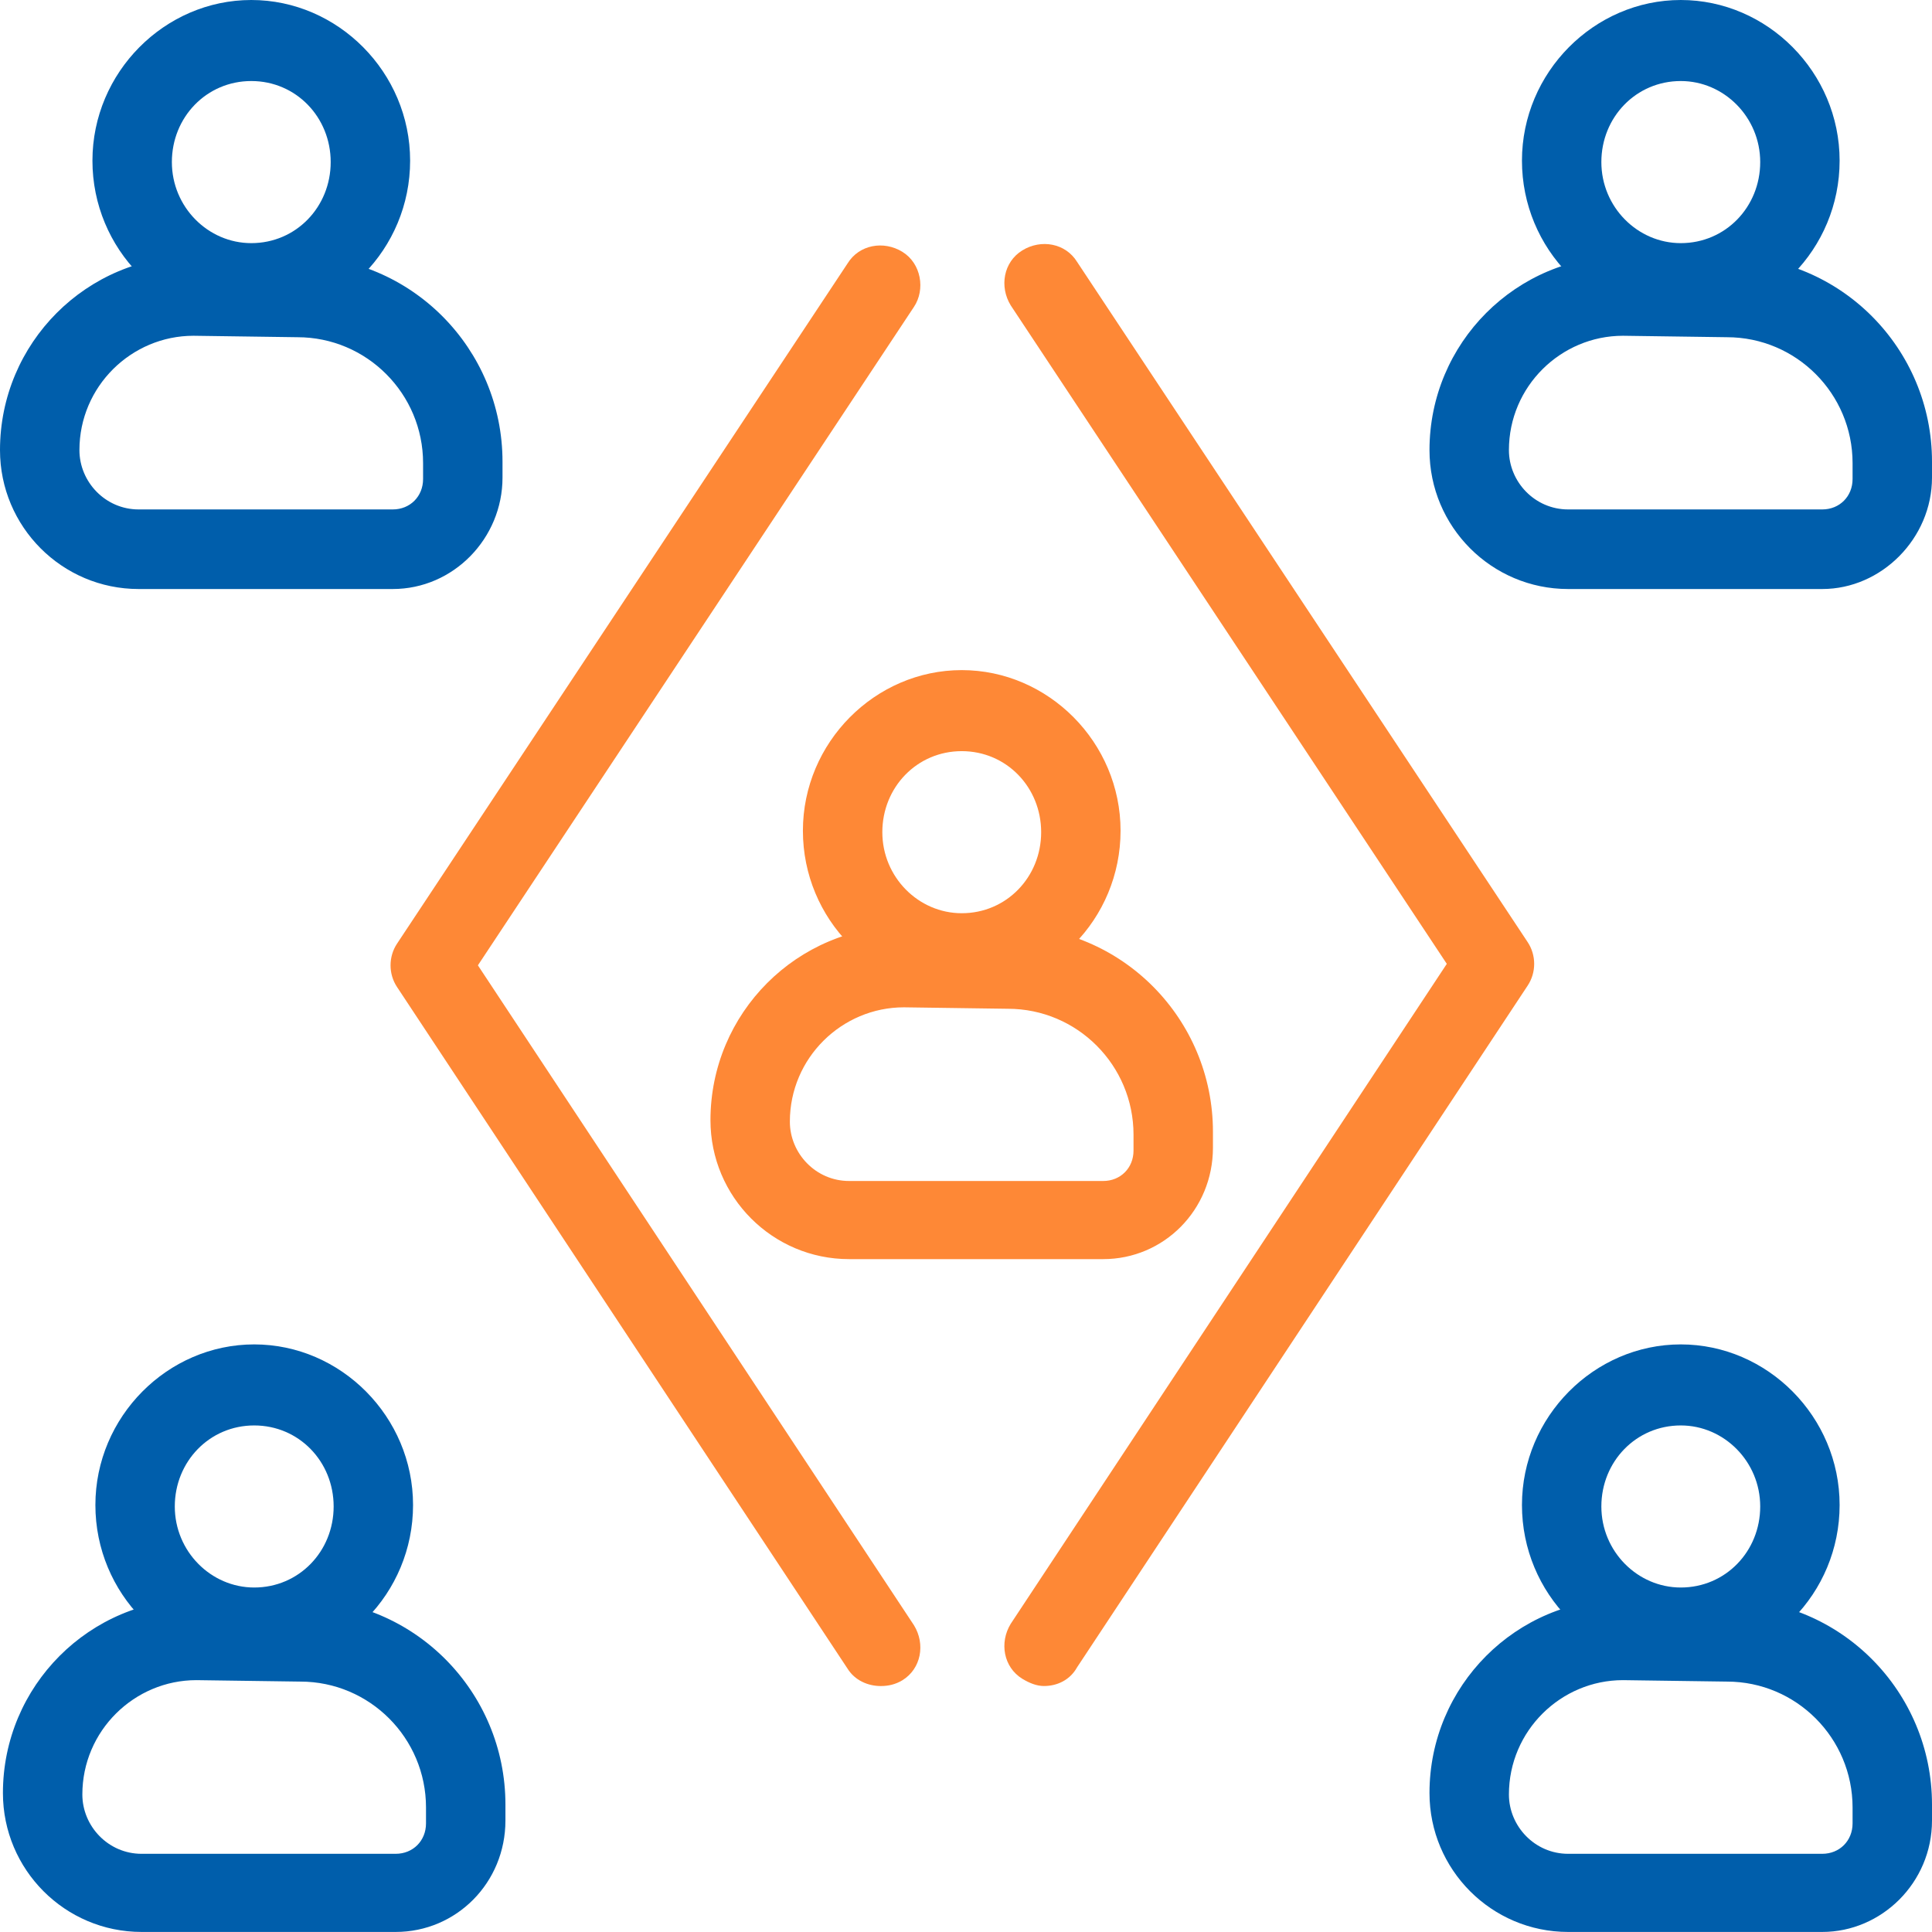
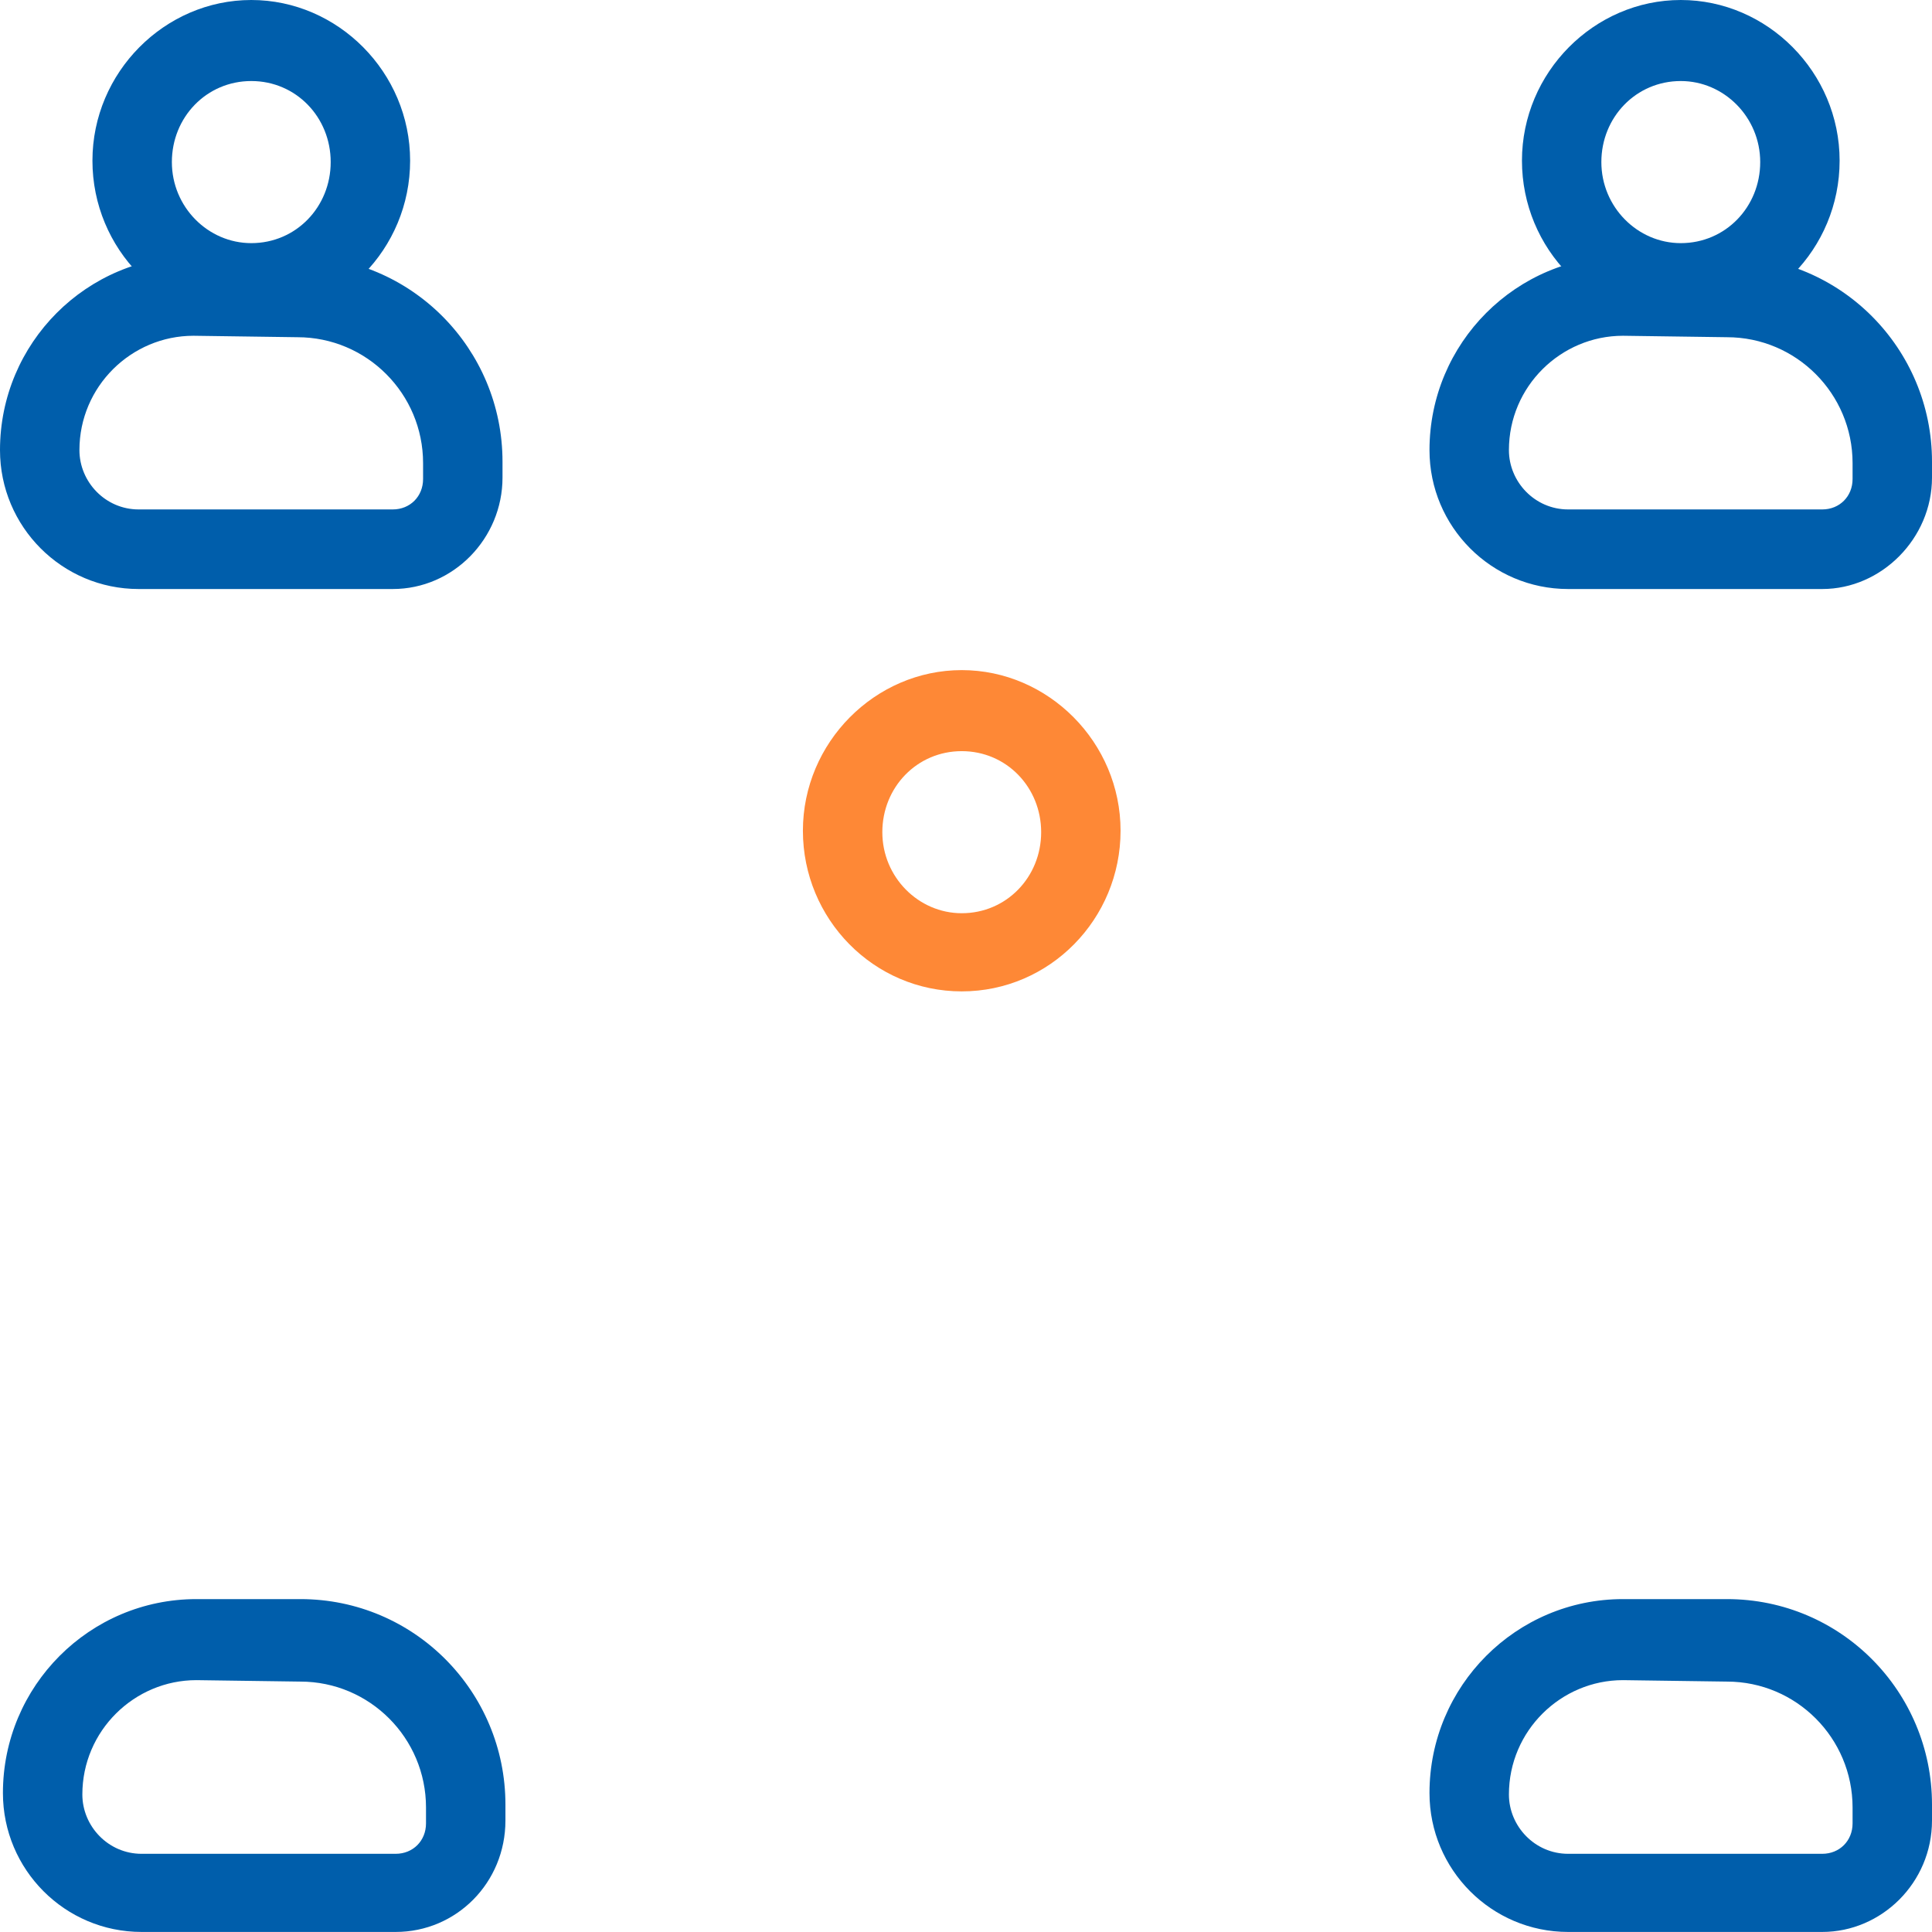
<svg xmlns="http://www.w3.org/2000/svg" width="72" height="72" viewBox="0 0 72 72" fill="none">
  <g clip-path="url(#clip0_13855_4948)">
    <path d="M14.637 21.951H5.166C2.314 21.951 0 19.632 0 16.774C0 12.783 3.229 9.547 7.211 9.547H11.085C15.336 9.547 18.727 12.999 18.727 17.205V17.799C18.727 20.064 16.897 21.951 14.637 21.951ZM7.211 12.513C4.897 12.513 2.96 14.401 2.96 16.774C2.96 17.96 3.928 18.985 5.166 18.985H14.637C15.283 18.985 15.767 18.5 15.767 17.852V17.259C15.767 14.671 13.668 12.567 11.085 12.567L7.211 12.513Z" fill="#005EAB" />
    <path d="M9.365 11.973C6.082 11.973 3.445 9.276 3.445 5.987C3.445 2.697 6.136 0 9.365 0C12.593 0 15.284 2.697 15.284 5.987C15.284 9.276 12.647 11.973 9.365 11.973ZM9.365 3.02C7.696 3.02 6.405 4.369 6.405 6.04C6.405 7.712 7.75 9.061 9.365 9.061C11.033 9.061 12.324 7.712 12.324 6.04C12.324 4.369 11.033 3.02 9.365 3.02Z" fill="#005EAB" />
    <path d="M67.91 21.951H58.439C55.587 21.951 53.273 19.632 53.273 16.774C53.273 12.783 56.502 9.547 60.484 9.547H64.359C68.61 9.547 72 12.999 72 17.205V17.799C72 20.064 70.117 21.951 67.91 21.951ZM60.484 12.513C58.17 12.513 56.233 14.401 56.233 16.774C56.233 17.96 57.202 18.985 58.439 18.985H67.91C68.556 18.985 69.04 18.5 69.04 17.852V17.259C69.04 14.671 66.942 12.567 64.359 12.567L60.484 12.513Z" fill="#005EAB" />
    <path d="M62.638 11.973C59.355 11.973 56.719 9.276 56.719 5.987C56.719 2.697 59.409 0 62.638 0C65.867 0 68.557 2.697 68.557 5.987C68.557 9.276 65.921 11.973 62.638 11.973ZM62.638 3.02C60.97 3.02 59.678 4.369 59.678 6.04C59.678 7.712 61.024 9.061 62.638 9.061C64.306 9.061 65.598 7.712 65.598 6.04C65.598 4.369 64.252 3.02 62.638 3.02Z" fill="#005EAB" />
    <path d="M67.91 71.998H58.439C55.587 71.998 53.273 69.679 53.273 66.821C53.273 62.83 56.502 59.594 60.484 59.594H64.359C68.61 59.594 72 63.045 72 67.252V67.845C72 70.165 70.117 71.998 67.91 71.998ZM60.484 62.614C58.17 62.614 56.233 64.502 56.233 66.875C56.233 68.061 57.202 69.086 58.439 69.086H67.91C68.556 69.086 69.04 68.6 69.04 67.953V67.36C69.04 64.771 66.942 62.668 64.359 62.668L60.484 62.614Z" fill="#005EAB" />
-     <path d="M62.638 62.075C59.355 62.075 56.719 59.378 56.719 56.088C56.719 52.798 59.409 50.102 62.638 50.102C65.867 50.102 68.557 52.798 68.557 56.088C68.557 59.378 65.921 62.075 62.638 62.075ZM62.638 53.122C60.97 53.122 59.678 54.47 59.678 56.142C59.678 57.814 61.024 59.162 62.638 59.162C64.306 59.162 65.598 57.814 65.598 56.142C65.598 54.47 64.252 53.122 62.638 53.122Z" fill="#005EAB" />
    <path d="M14.746 71.998H5.275C2.423 71.998 0.109 69.679 0.109 66.821C0.109 62.83 3.338 59.594 7.32 59.594H11.195C15.446 59.594 18.836 63.045 18.836 67.252V67.845C18.836 70.165 17.006 71.998 14.746 71.998ZM7.32 62.614C5.006 62.614 3.069 64.502 3.069 66.875C3.069 68.061 4.038 69.086 5.275 69.086H14.746C15.392 69.086 15.876 68.6 15.876 67.953V67.36C15.876 64.771 13.777 62.668 11.195 62.668L7.32 62.614Z" fill="#005EAB" />
-     <path d="M9.474 62.075C6.191 62.075 3.555 59.378 3.555 56.088C3.555 52.798 6.245 50.102 9.474 50.102C12.703 50.102 15.393 52.798 15.393 56.088C15.393 59.378 12.757 62.075 9.474 62.075ZM9.474 53.122C7.806 53.122 6.514 54.47 6.514 56.142C6.514 57.814 7.86 59.162 9.474 59.162C11.142 59.162 12.434 57.814 12.434 56.142C12.434 54.47 11.142 53.122 9.474 53.122Z" fill="#005EAB" />
-     <path d="M41.113 46.924H31.642C28.791 46.924 26.477 44.605 26.477 41.746C26.477 37.755 29.705 34.52 33.687 34.52H37.562C41.813 34.52 45.203 37.971 45.203 42.178V42.771C45.203 45.09 43.373 46.924 41.113 46.924ZM33.687 37.54C31.373 37.54 29.436 39.427 29.436 41.8C29.436 42.987 30.405 44.012 31.642 44.012H41.113C41.759 44.012 42.243 43.526 42.243 42.879V42.286C42.243 39.697 40.145 37.594 37.562 37.594L33.687 37.54Z" fill="#FE8836" />
    <path d="M35.841 36.946C32.559 36.946 29.922 34.249 29.922 30.959C29.922 27.669 32.612 24.973 35.841 24.973C39.07 24.973 41.76 27.669 41.76 30.959C41.76 34.249 39.124 36.946 35.841 36.946ZM35.841 27.993C34.173 27.993 32.882 29.341 32.882 31.013C32.882 32.685 34.227 34.033 35.841 34.033C37.509 34.033 38.801 32.685 38.801 31.013C38.801 29.341 37.509 27.993 35.841 27.993Z" fill="#FE8836" />
-     <path d="M32.824 62.834C32.339 62.834 31.855 62.618 31.586 62.186L14.797 36.784C14.474 36.299 14.474 35.652 14.797 35.166L31.586 9.818C32.017 9.117 32.931 8.955 33.631 9.386C34.331 9.818 34.492 10.789 34.061 11.436L17.81 35.975L34.061 60.569C34.492 61.27 34.331 62.186 33.631 62.618C33.362 62.78 33.093 62.834 32.824 62.834Z" fill="#FE8836" />
-     <path d="M38.905 62.833C38.636 62.833 38.367 62.725 38.098 62.563C37.398 62.132 37.237 61.215 37.667 60.514L53.918 35.92L37.667 11.381C37.237 10.68 37.398 9.763 38.098 9.332C38.797 8.9 39.712 9.062 40.142 9.763L56.932 35.111C57.255 35.597 57.255 36.244 56.932 36.73L40.142 62.132C39.873 62.617 39.389 62.833 38.905 62.833Z" fill="#FE8836" />
  </g>
  <defs>
    <clipPath id="clip0_13855_4948">
      <rect width="72" height="72" fill="white" />
    </clipPath>
  </defs>
</svg>